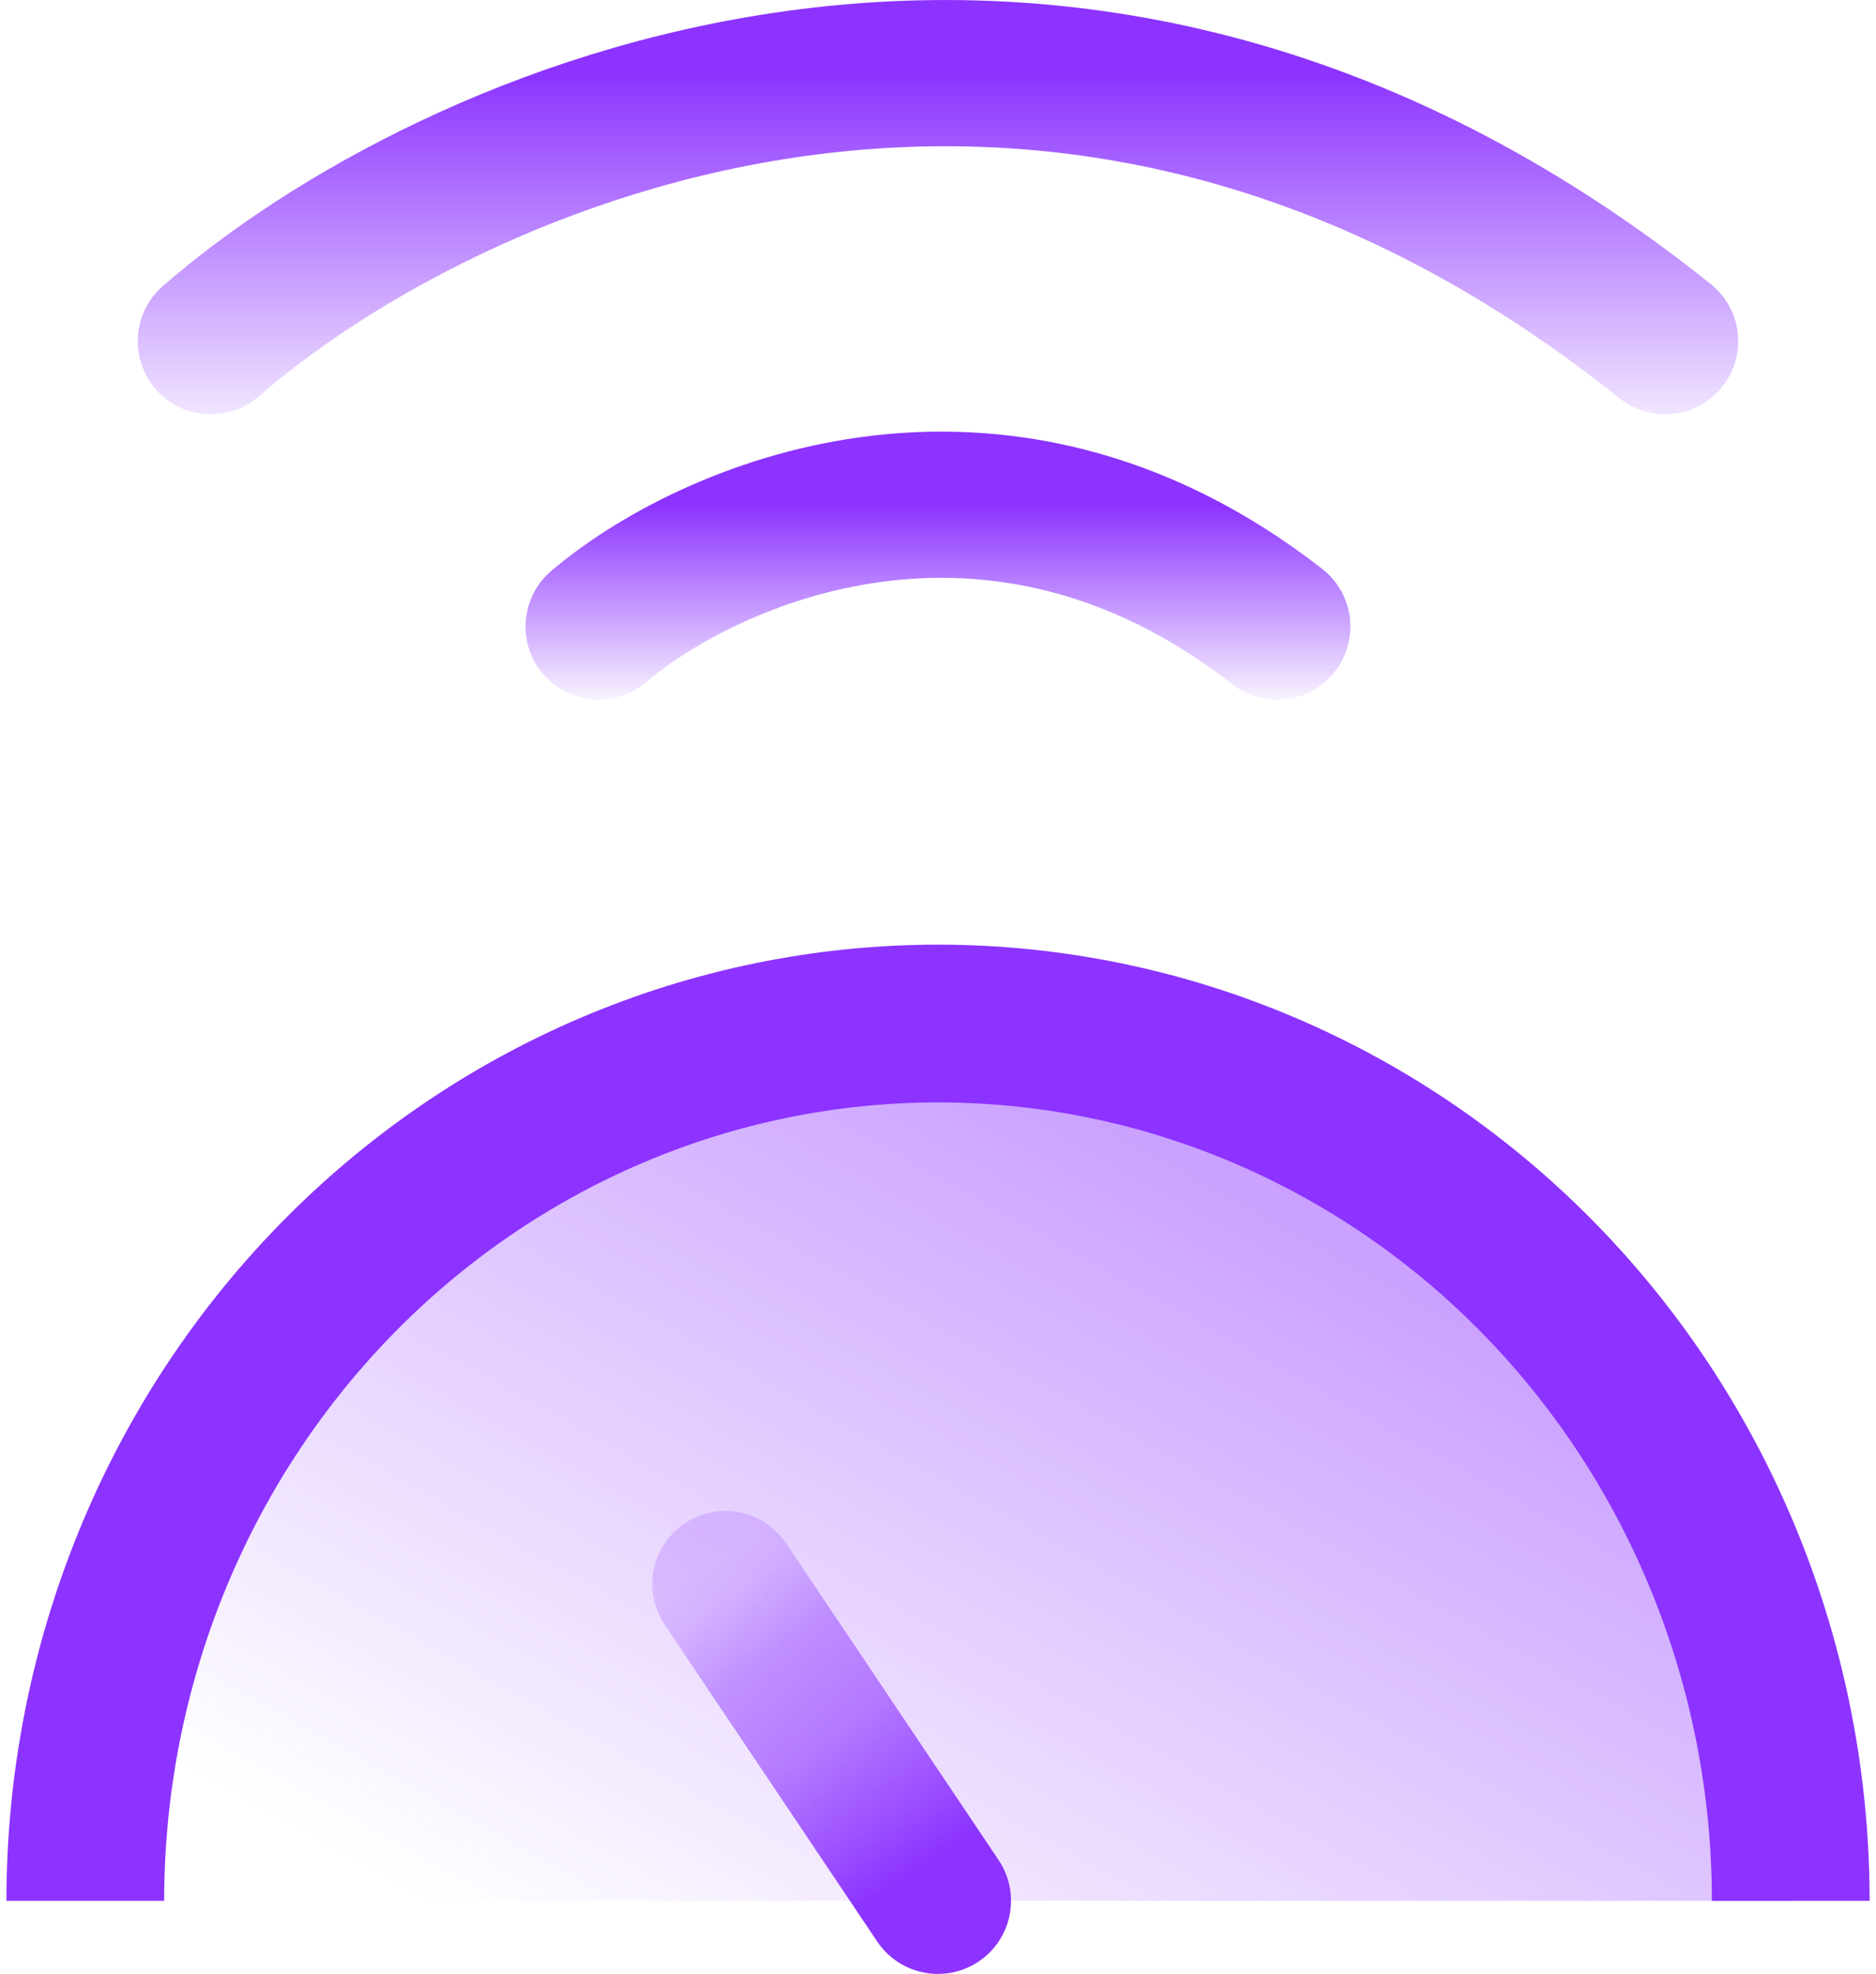
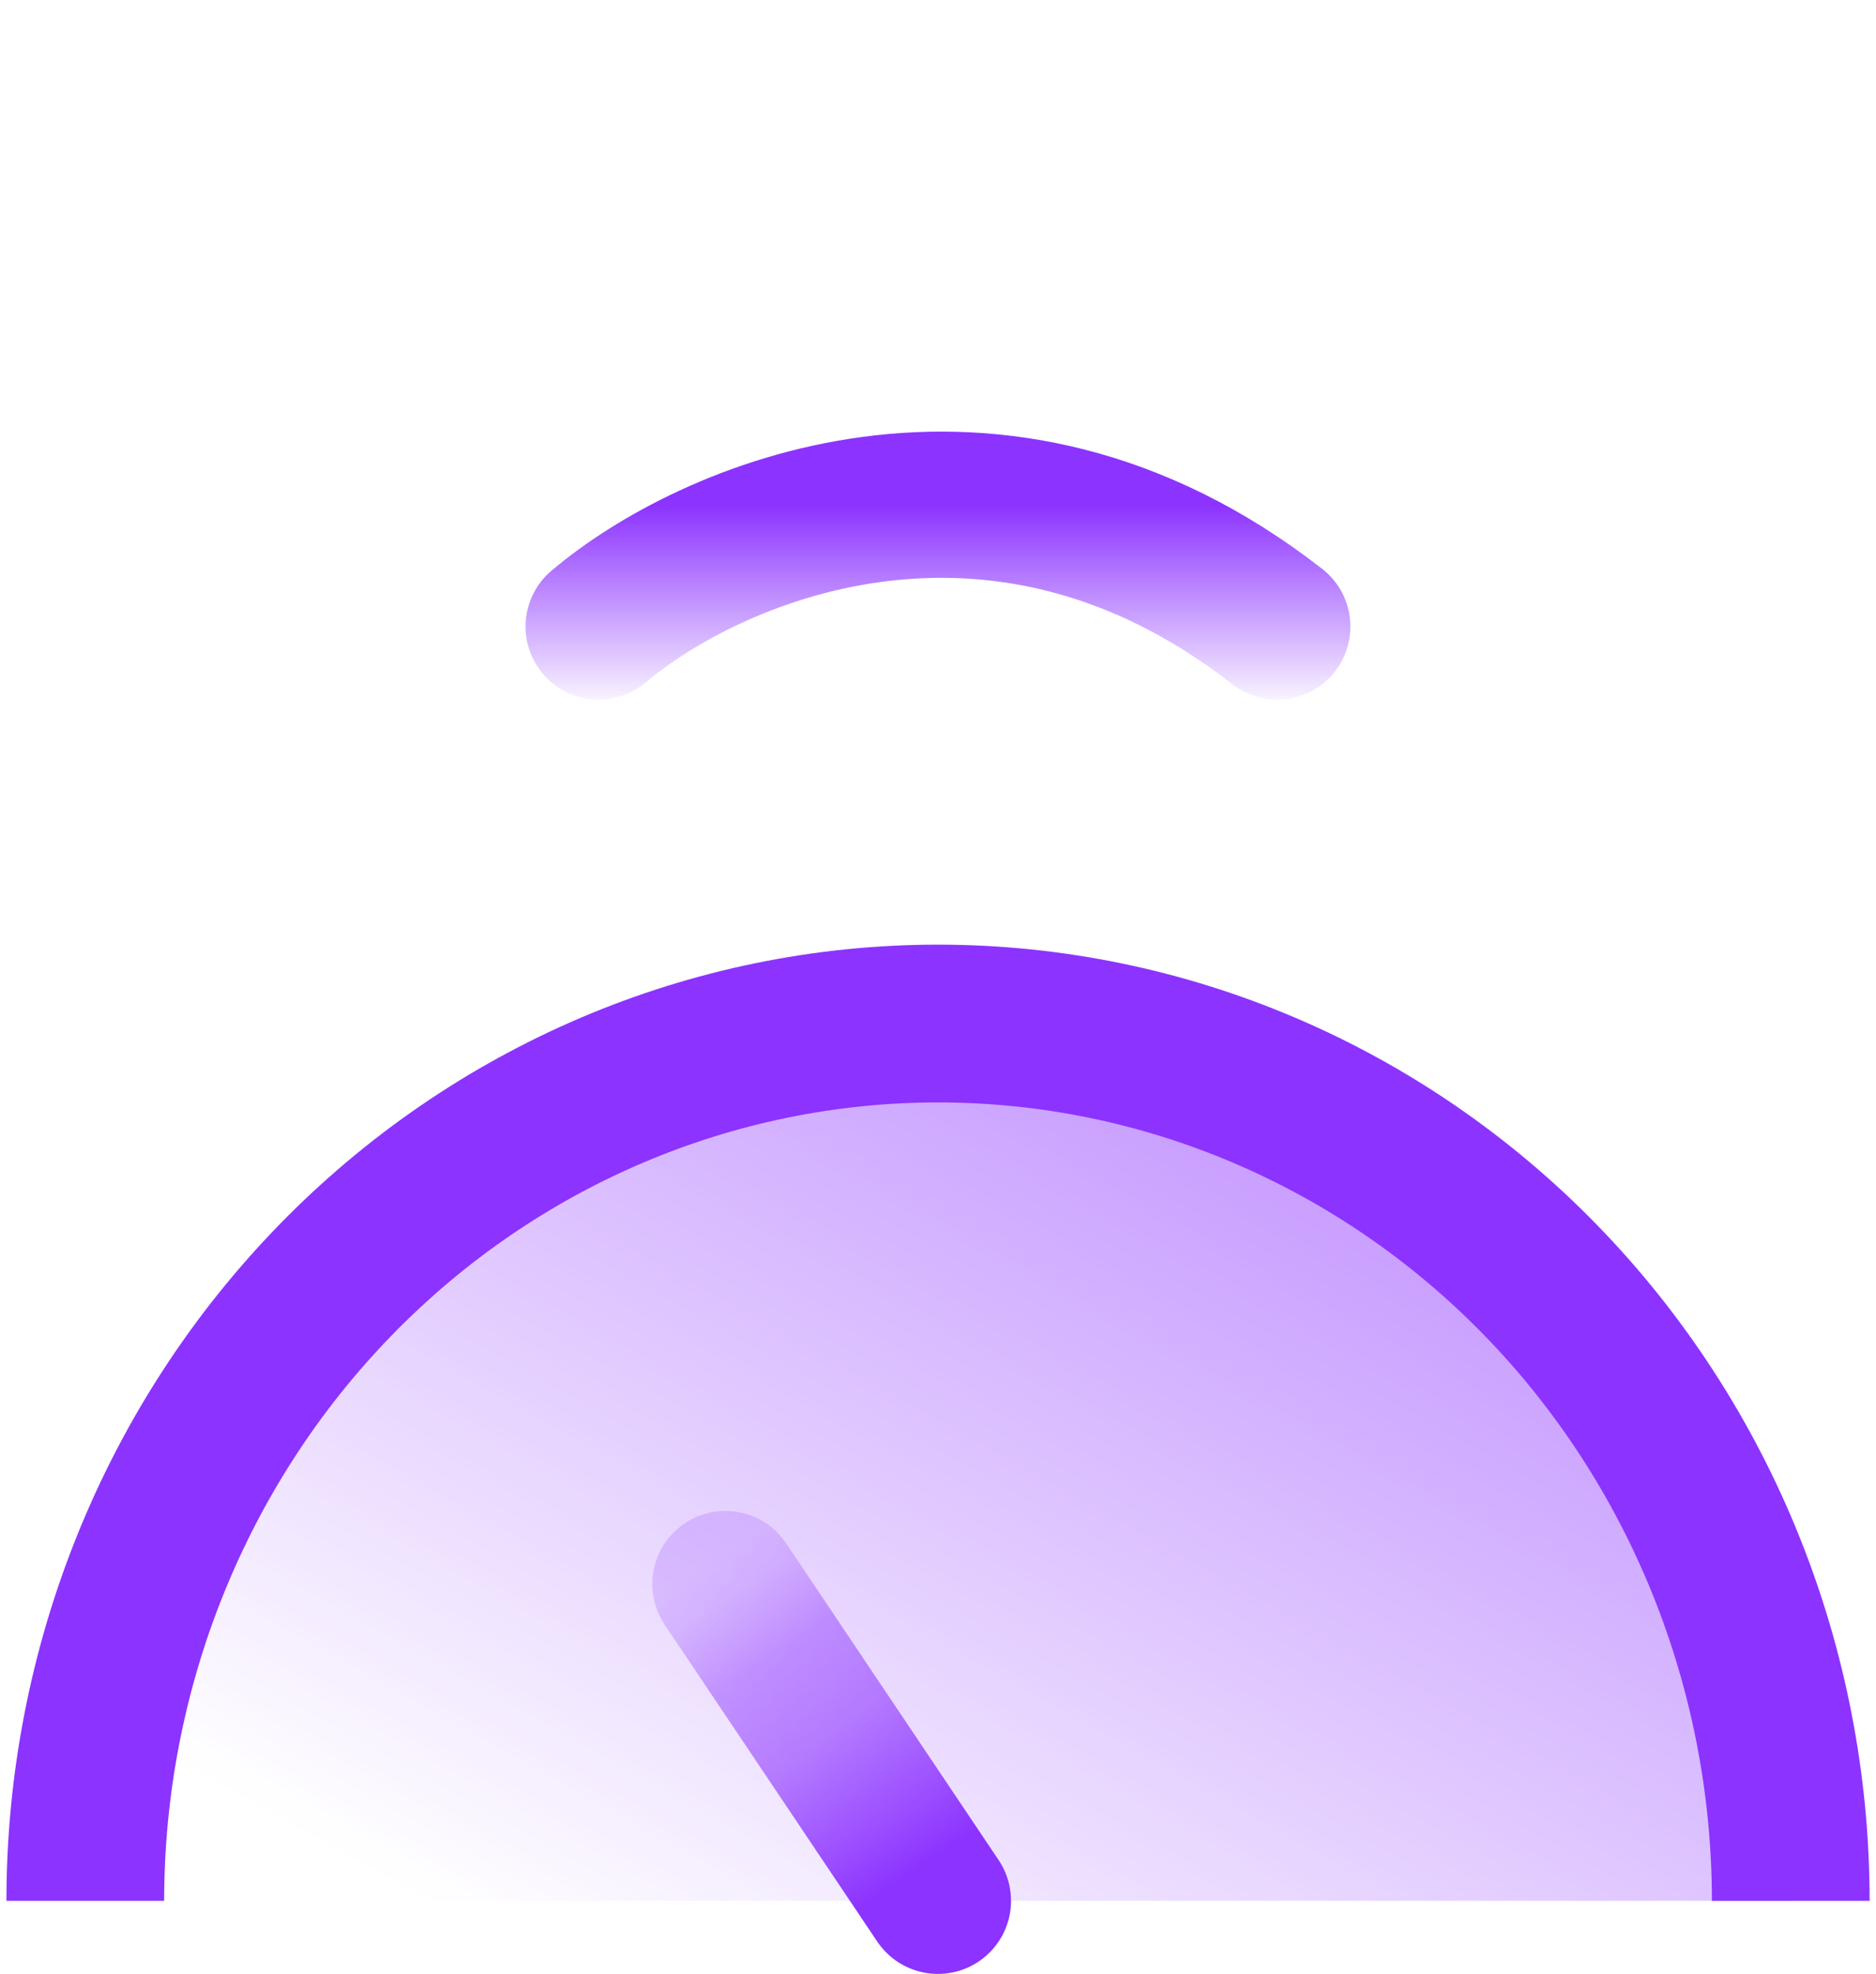
<svg xmlns="http://www.w3.org/2000/svg" xmlns:xlink="http://www.w3.org/1999/xlink" fill="none" height="81" viewBox="0 0 77 81" width="77">
  <linearGradient id="a">
    <stop offset="0" stop-color="#8c33ff" />
    <stop offset="1" stop-color="#8c33ff" stop-opacity="0" />
  </linearGradient>
  <linearGradient id="b" gradientUnits="userSpaceOnUse" x1="115.501" x2="70.792" xlink:href="#a" y1="27.601" y2="107.811" />
  <linearGradient id="c" gradientUnits="userSpaceOnUse" x1="36.239" x2="23.968" y1="82.711" y2="64.423">
    <stop offset=".19" stop-color="#8c33ff" />
    <stop offset=".28" stop-color="#8c33ff" stop-opacity=".87" />
    <stop offset=".49" stop-color="#8c33ff" stop-opacity=".59" />
    <stop offset=".67" stop-color="#8c33ff" stop-opacity=".459" />
    <stop offset=".81" stop-color="#8c33ff" stop-opacity=".25" />
    <stop offset=".88" stop-color="#8c33ff" stop-opacity=".2" />
  </linearGradient>
  <linearGradient id="d" gradientUnits="userSpaceOnUse" x1="38.498" x2="38.498" xlink:href="#a" y1="3.001" y2="19.001" />
  <linearGradient id="e" gradientUnits="userSpaceOnUse" x1="38.499" x2="38.499" xlink:href="#a" y1="20.712" y2="29.212" />
  <path d="m38.501 42.001c9.283 0 18.185 3.793 24.749 10.544 6.564 6.751 10.251 15.908 10.251 25.456h-70c0-9.548 3.687-18.704 10.251-25.456 6.564-6.751 15.466-10.544 24.749-10.544z" fill="url(#b)" />
  <path d="m73.501 78.001c0-9.548-3.688-18.704-10.251-25.456-6.564-6.751-15.466-10.544-24.749-10.544s-18.185 3.793-24.749 10.544c-6.564 6.751-10.251 15.908-10.251 25.456" stroke="#8c33ff" stroke-width="6.474" />
  <g stroke-linecap="round" stroke-width="6">
    <path d="m38.497 78.001-8.723-13" stroke="url(#c)" />
-     <path d="m8.654 14.001c9.525-8.301 34.798-19.922 59.69 0" stroke="url(#d)" />
    <path d="m24.571 25.712c4.445-3.773 16.239-9.056 27.855 0" stroke="url(#e)" />
  </g>
</svg>